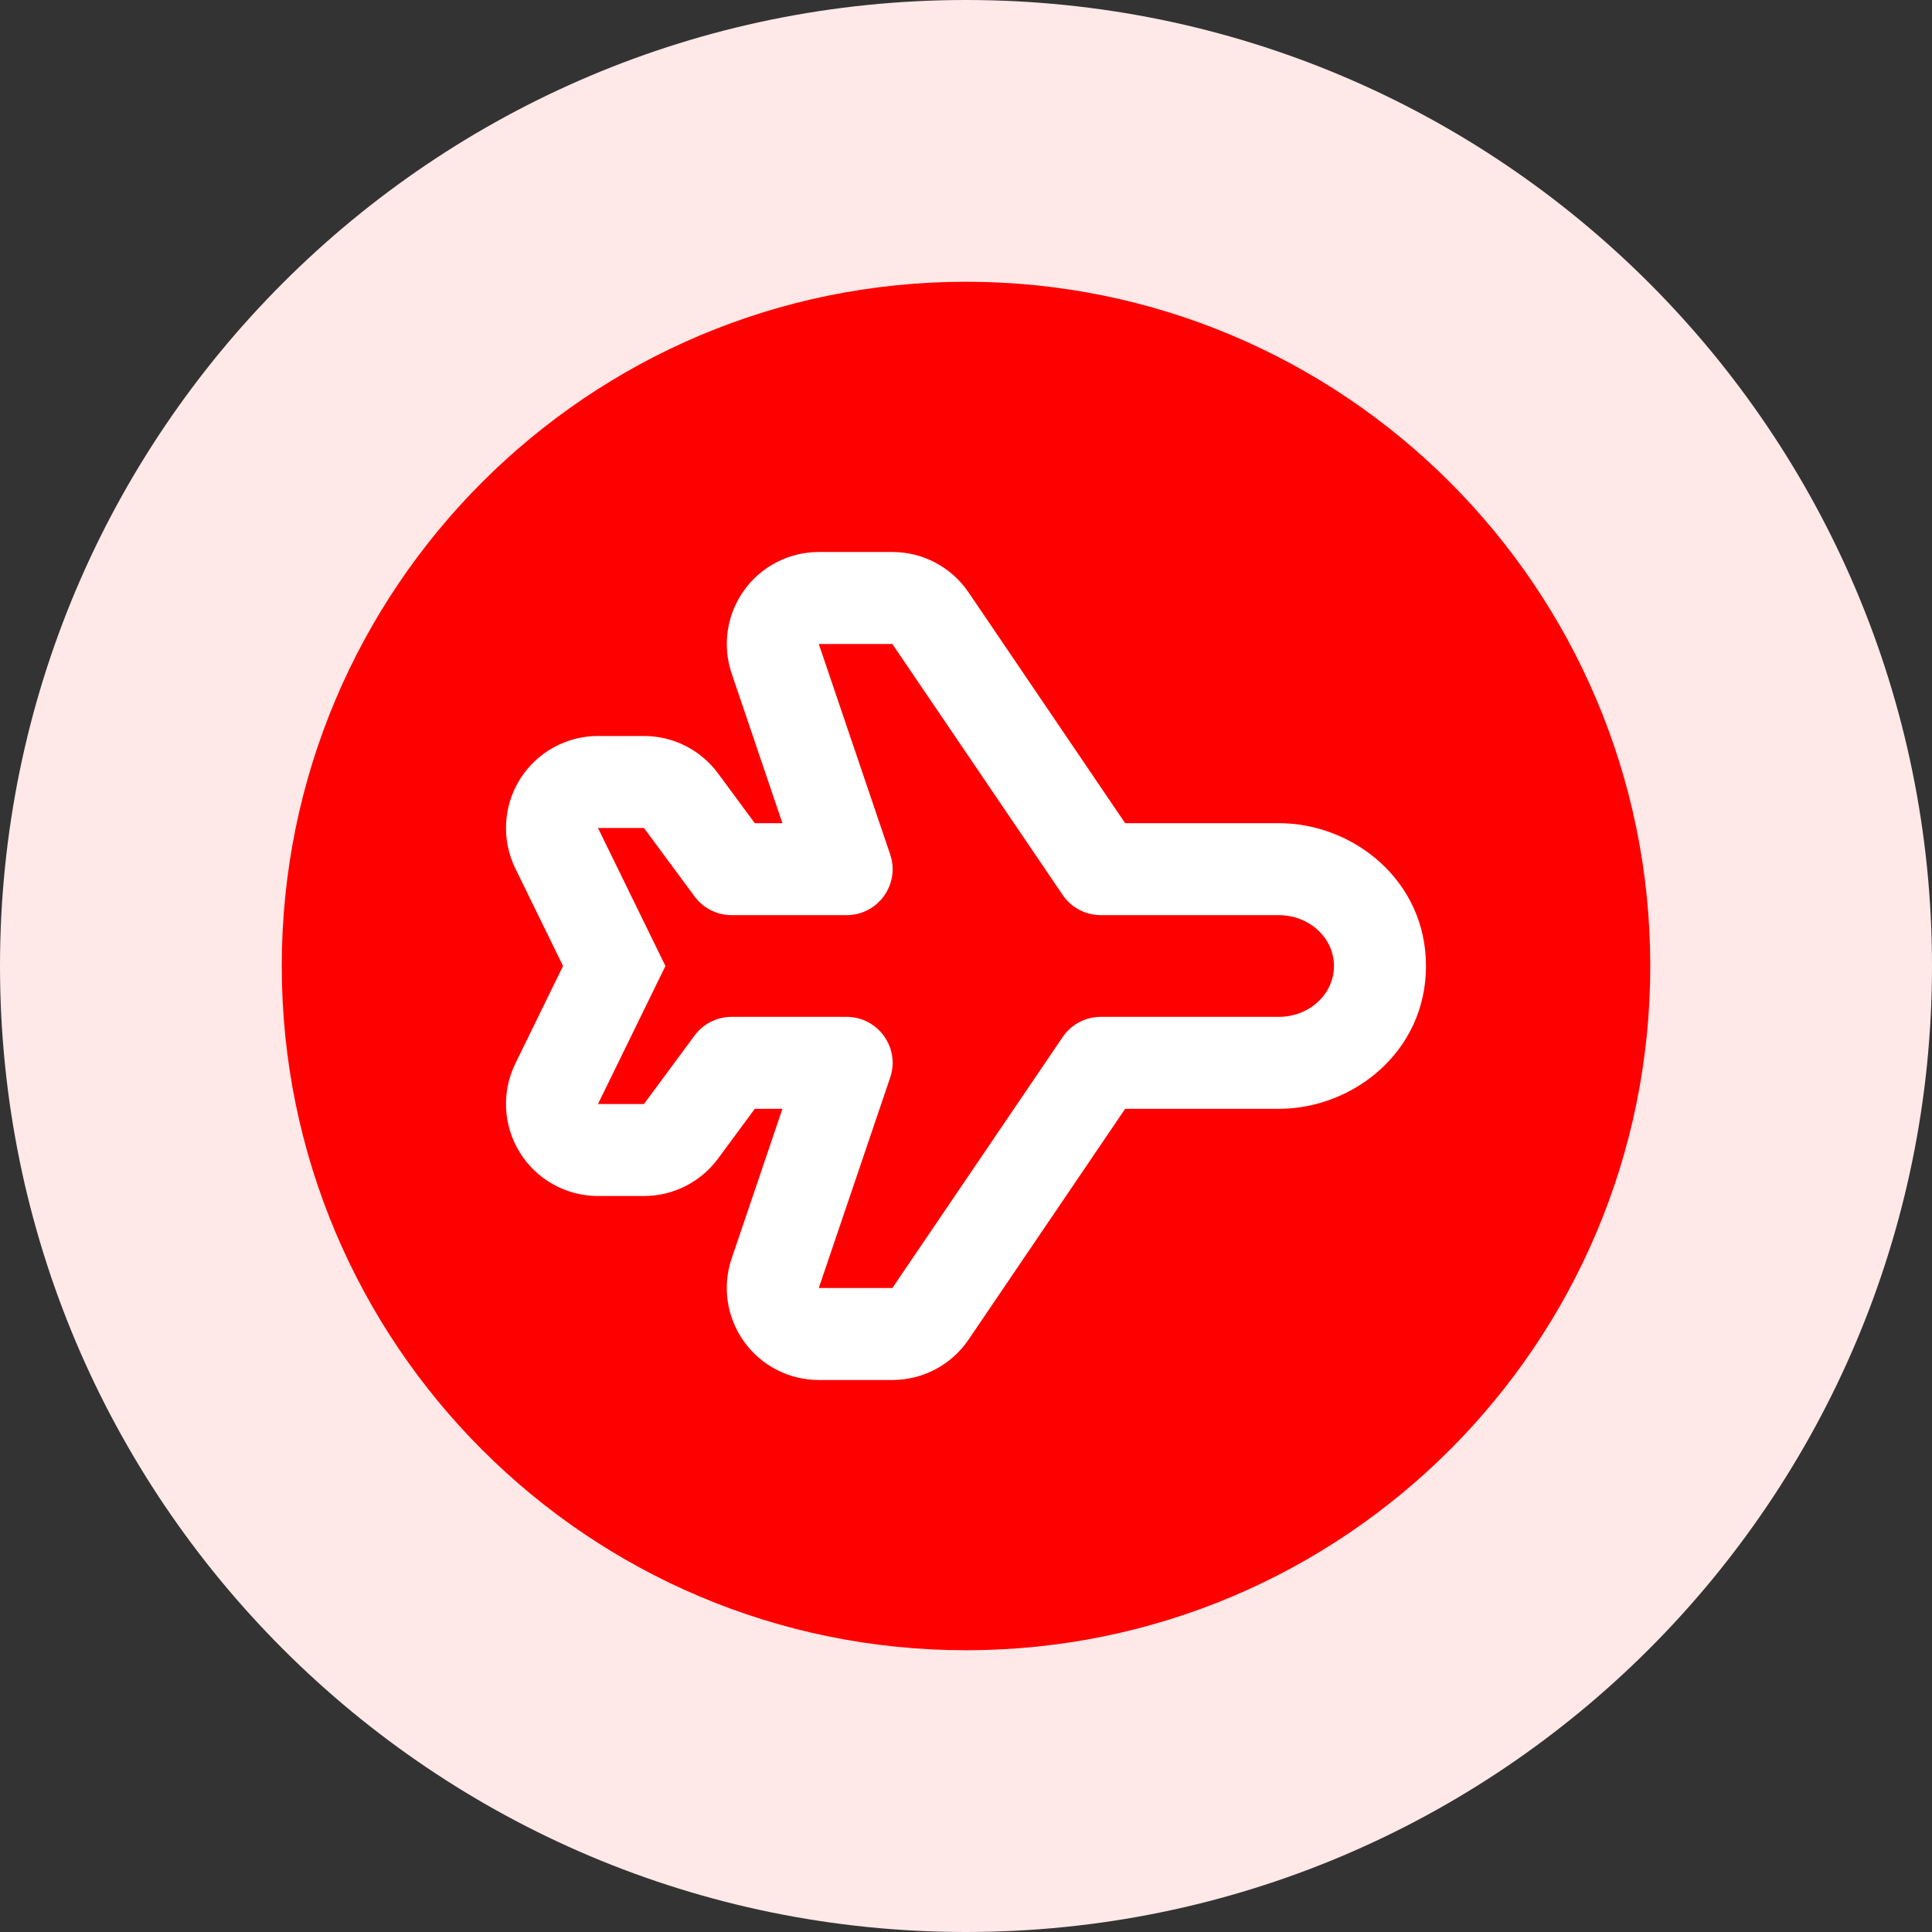
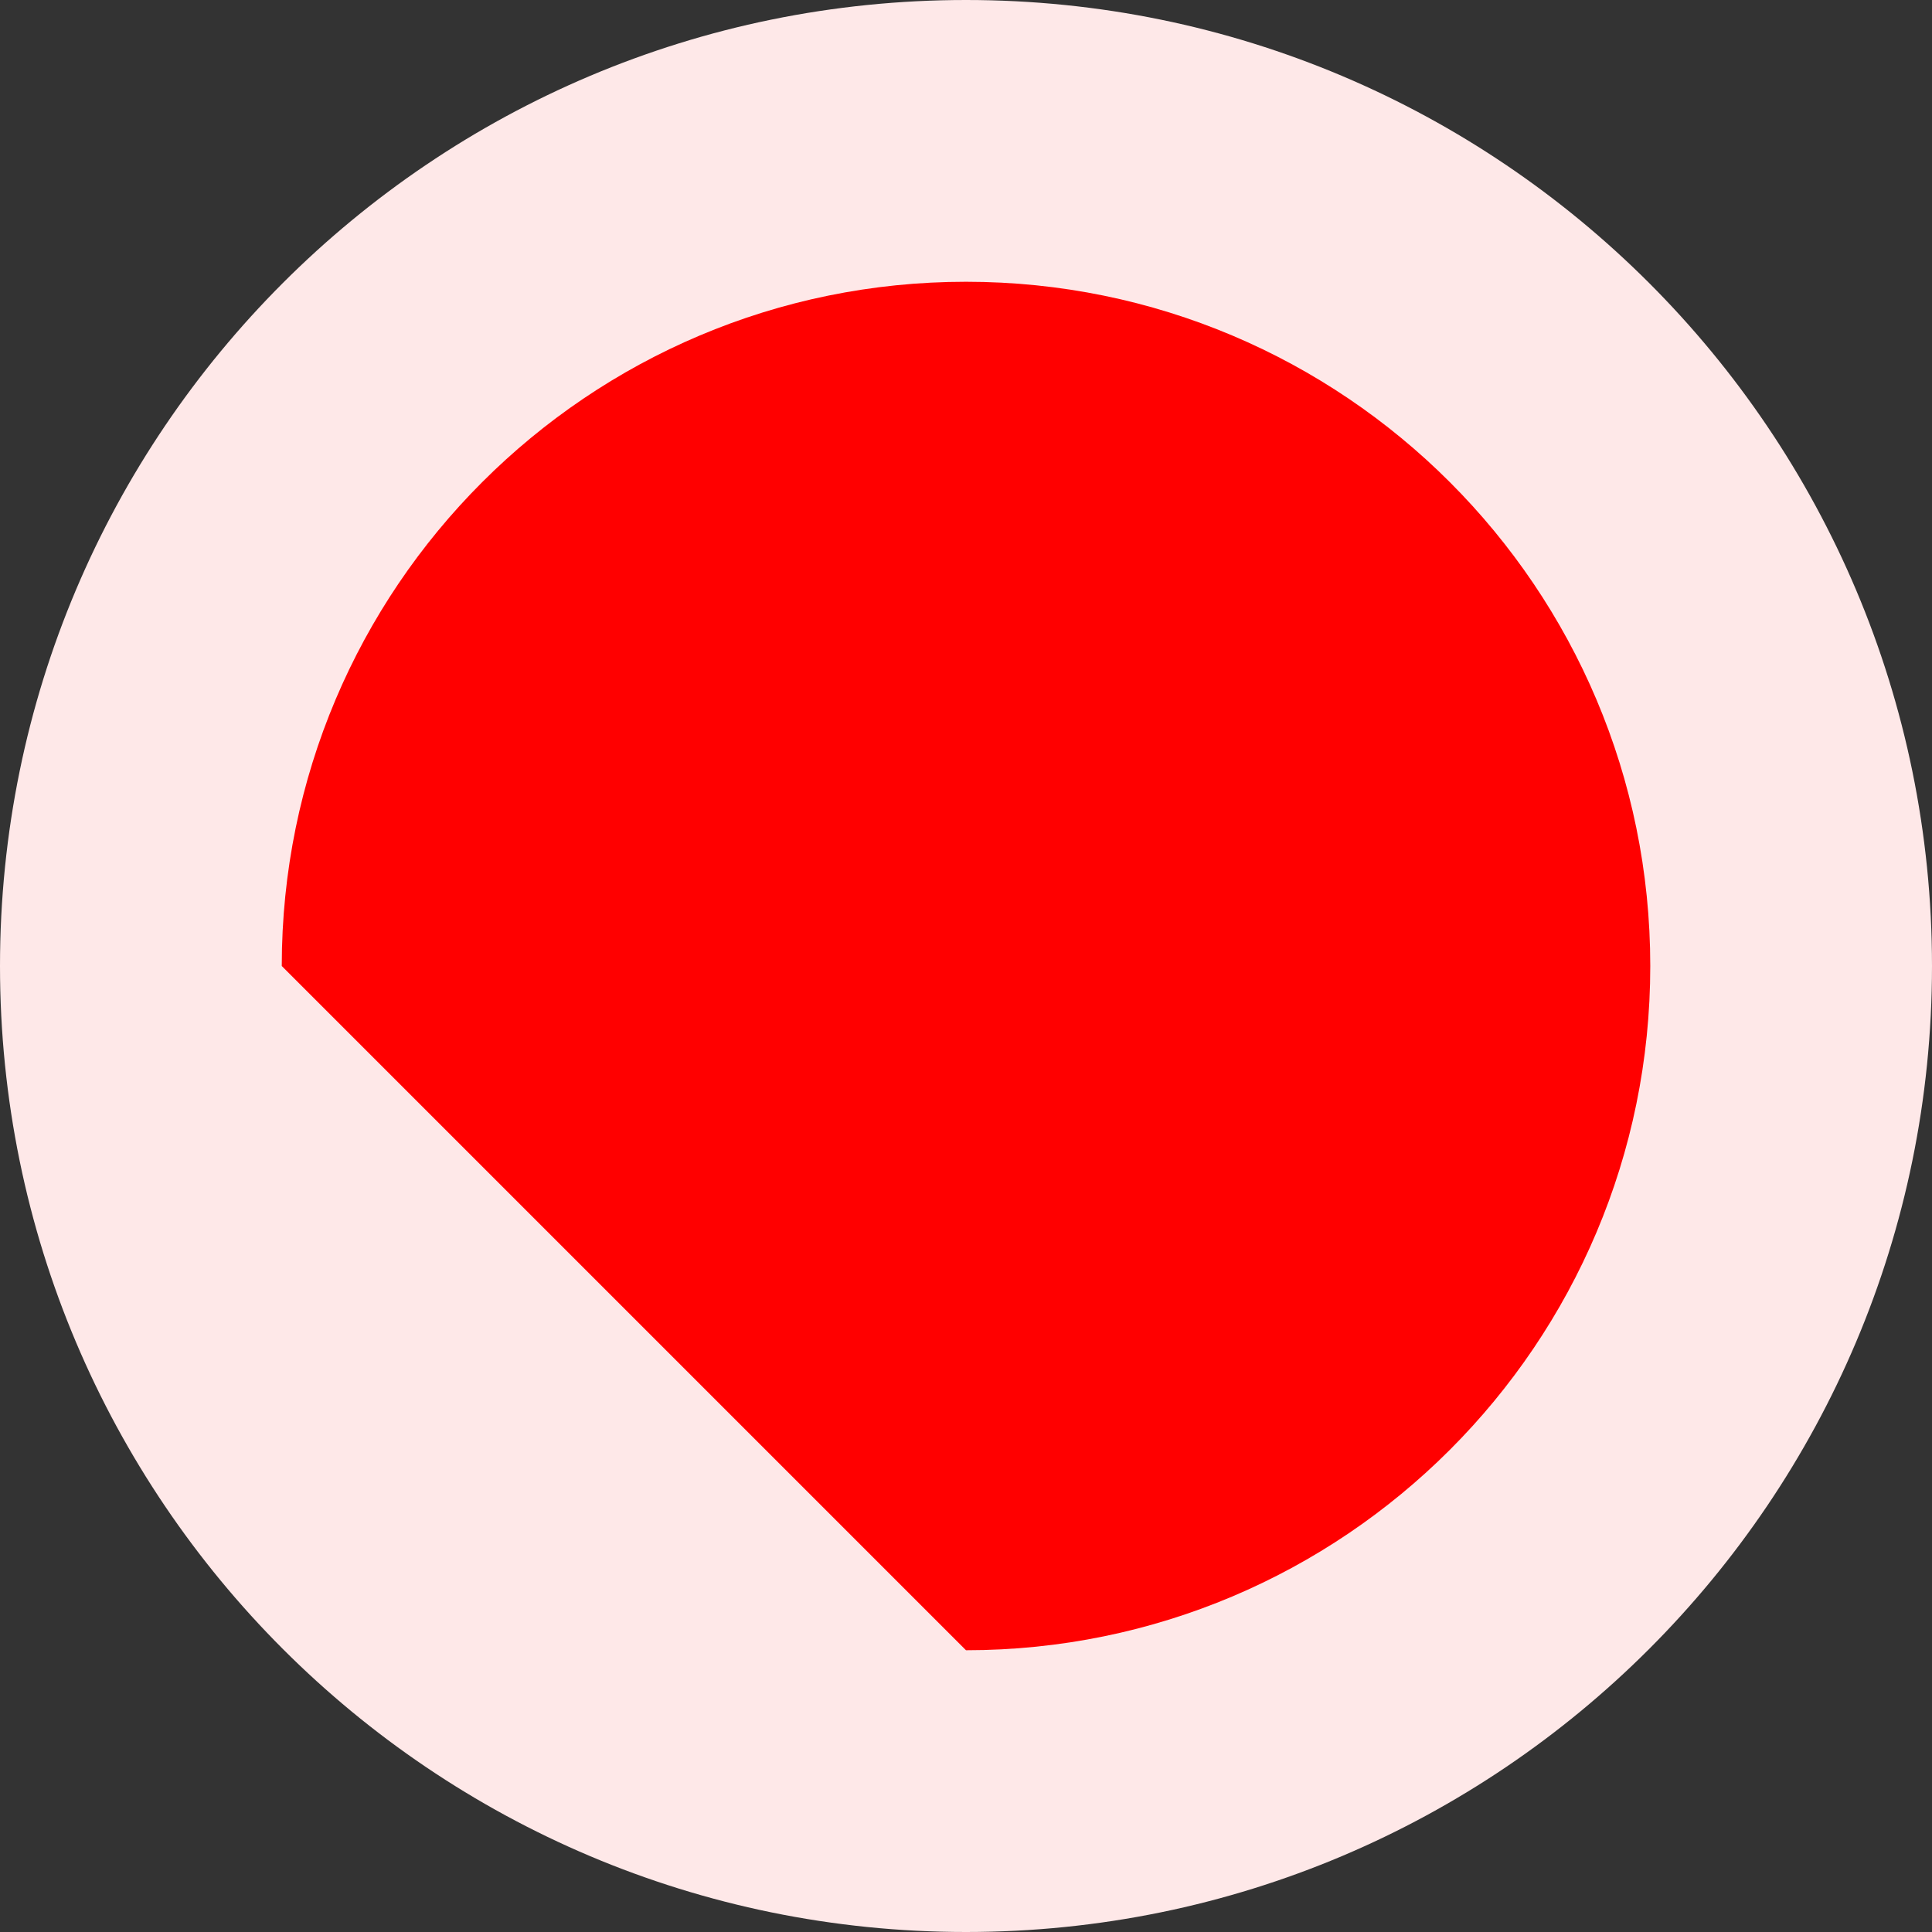
<svg xmlns="http://www.w3.org/2000/svg" width="56" height="56" viewBox="0 0 56 56" fill="none">
  <rect x="0" y="0" width="56" height="56" fill="#333333" stroke="none" />
  <g clip-path="url(#clip0_15896_44484)">
    <path d="M28 56C43.464 56 56 43.464 56 28C56 12.536 43.464 0 28 0C12.536 0 0 12.536 0 28C0 43.464 12.536 56 28 56Z" fill="#FEE8E8" />
-     <path d="M28 47.833C38.954 47.833 47.834 38.954 47.834 28C47.834 17.046 38.954 8.167 28 8.167C17.047 8.167 8.167 17.046 8.167 28C8.167 38.954 17.047 47.833 28 47.833Z" fill="#FF0000" />
-     <path fill-rule="evenodd" clip-rule="evenodd" d="M21.566 38.887C21.065 38.188 20.931 37.291 21.208 36.477L22.679 32.14L21.878 32.14L20.811 33.585C20.308 34.265 19.512 34.667 18.666 34.667L17.333 34.667C16.413 34.667 15.558 34.193 15.071 33.412C14.584 32.632 14.533 31.655 14.937 30.829L16.32 28L14.937 25.171C14.533 24.345 14.584 23.368 15.071 22.588C15.558 21.808 16.413 21.333 17.333 21.333L18.666 21.333C19.512 21.333 20.308 21.735 20.811 22.415L21.878 23.86L22.679 23.86L21.208 19.523C20.931 18.709 21.065 17.812 21.566 17.113C22.066 16.415 22.873 16 23.733 16L25.866 16C26.75 16 27.577 16.438 28.073 17.169L32.613 23.86L37.066 23.86C39.214 23.86 41.333 25.51 41.333 28C41.333 30.49 39.214 32.14 37.066 32.14L32.613 32.14L28.073 38.831C27.577 39.562 26.75 40 25.866 40L23.733 40C22.873 40 22.066 39.586 21.566 38.887ZM24.539 29.474C25.452 29.474 26.095 30.371 25.802 31.235L23.733 37.333L25.866 37.333L30.803 30.058C31.051 29.693 31.464 29.474 31.906 29.474L37.066 29.474C37.952 29.474 38.666 28.815 38.666 28C38.666 27.185 37.952 26.526 37.066 26.526L31.906 26.526C31.464 26.526 31.051 26.307 30.803 25.942L25.866 18.667L23.733 18.667L25.802 24.765C26.095 25.629 25.452 26.526 24.539 26.526L21.206 26.526C20.783 26.526 20.385 26.326 20.133 25.985L18.666 24L17.333 24L19.288 28L17.333 32L18.666 32L20.133 30.015C20.385 29.674 20.783 29.474 21.206 29.474L24.539 29.474Z" fill="white" />
+     <path d="M28 47.833C38.954 47.833 47.834 38.954 47.834 28C47.834 17.046 38.954 8.167 28 8.167C17.047 8.167 8.167 17.046 8.167 28Z" fill="#FF0000" />
  </g>
  <defs>
    <clipPath id="clip0_15896_44484">
      <rect width="56" height="56" fill="white" />
    </clipPath>
  </defs>
</svg>